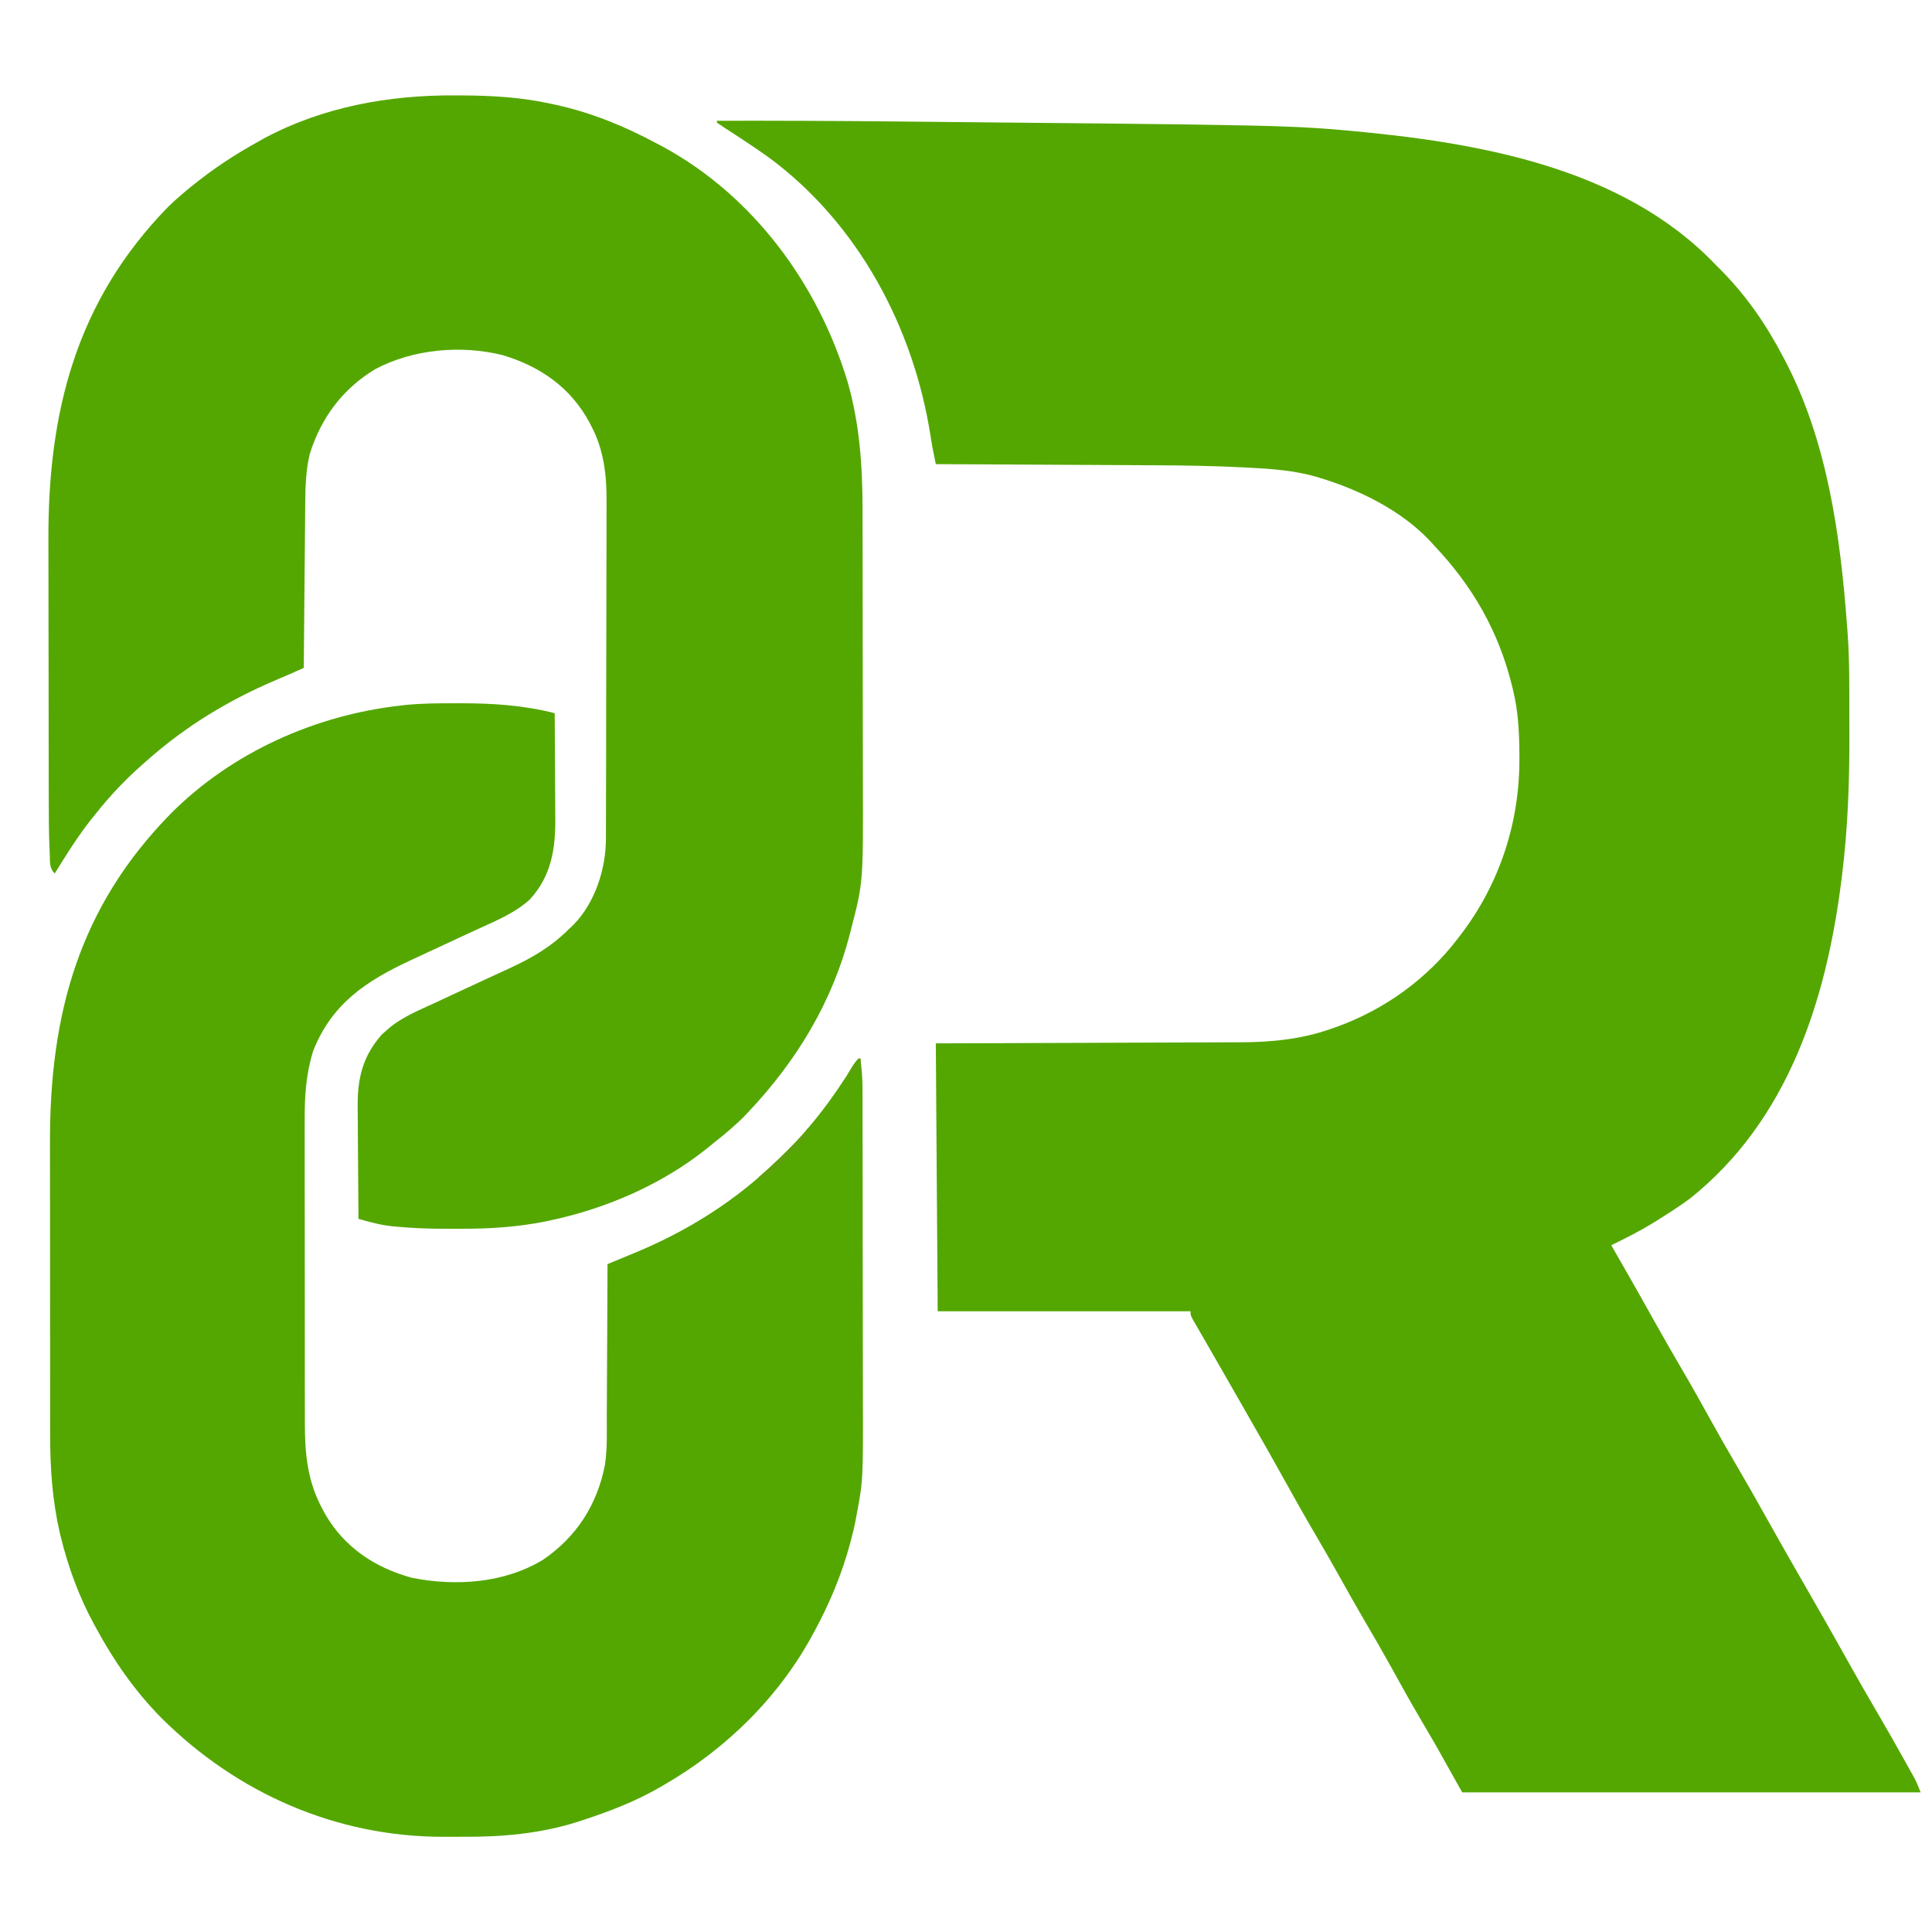
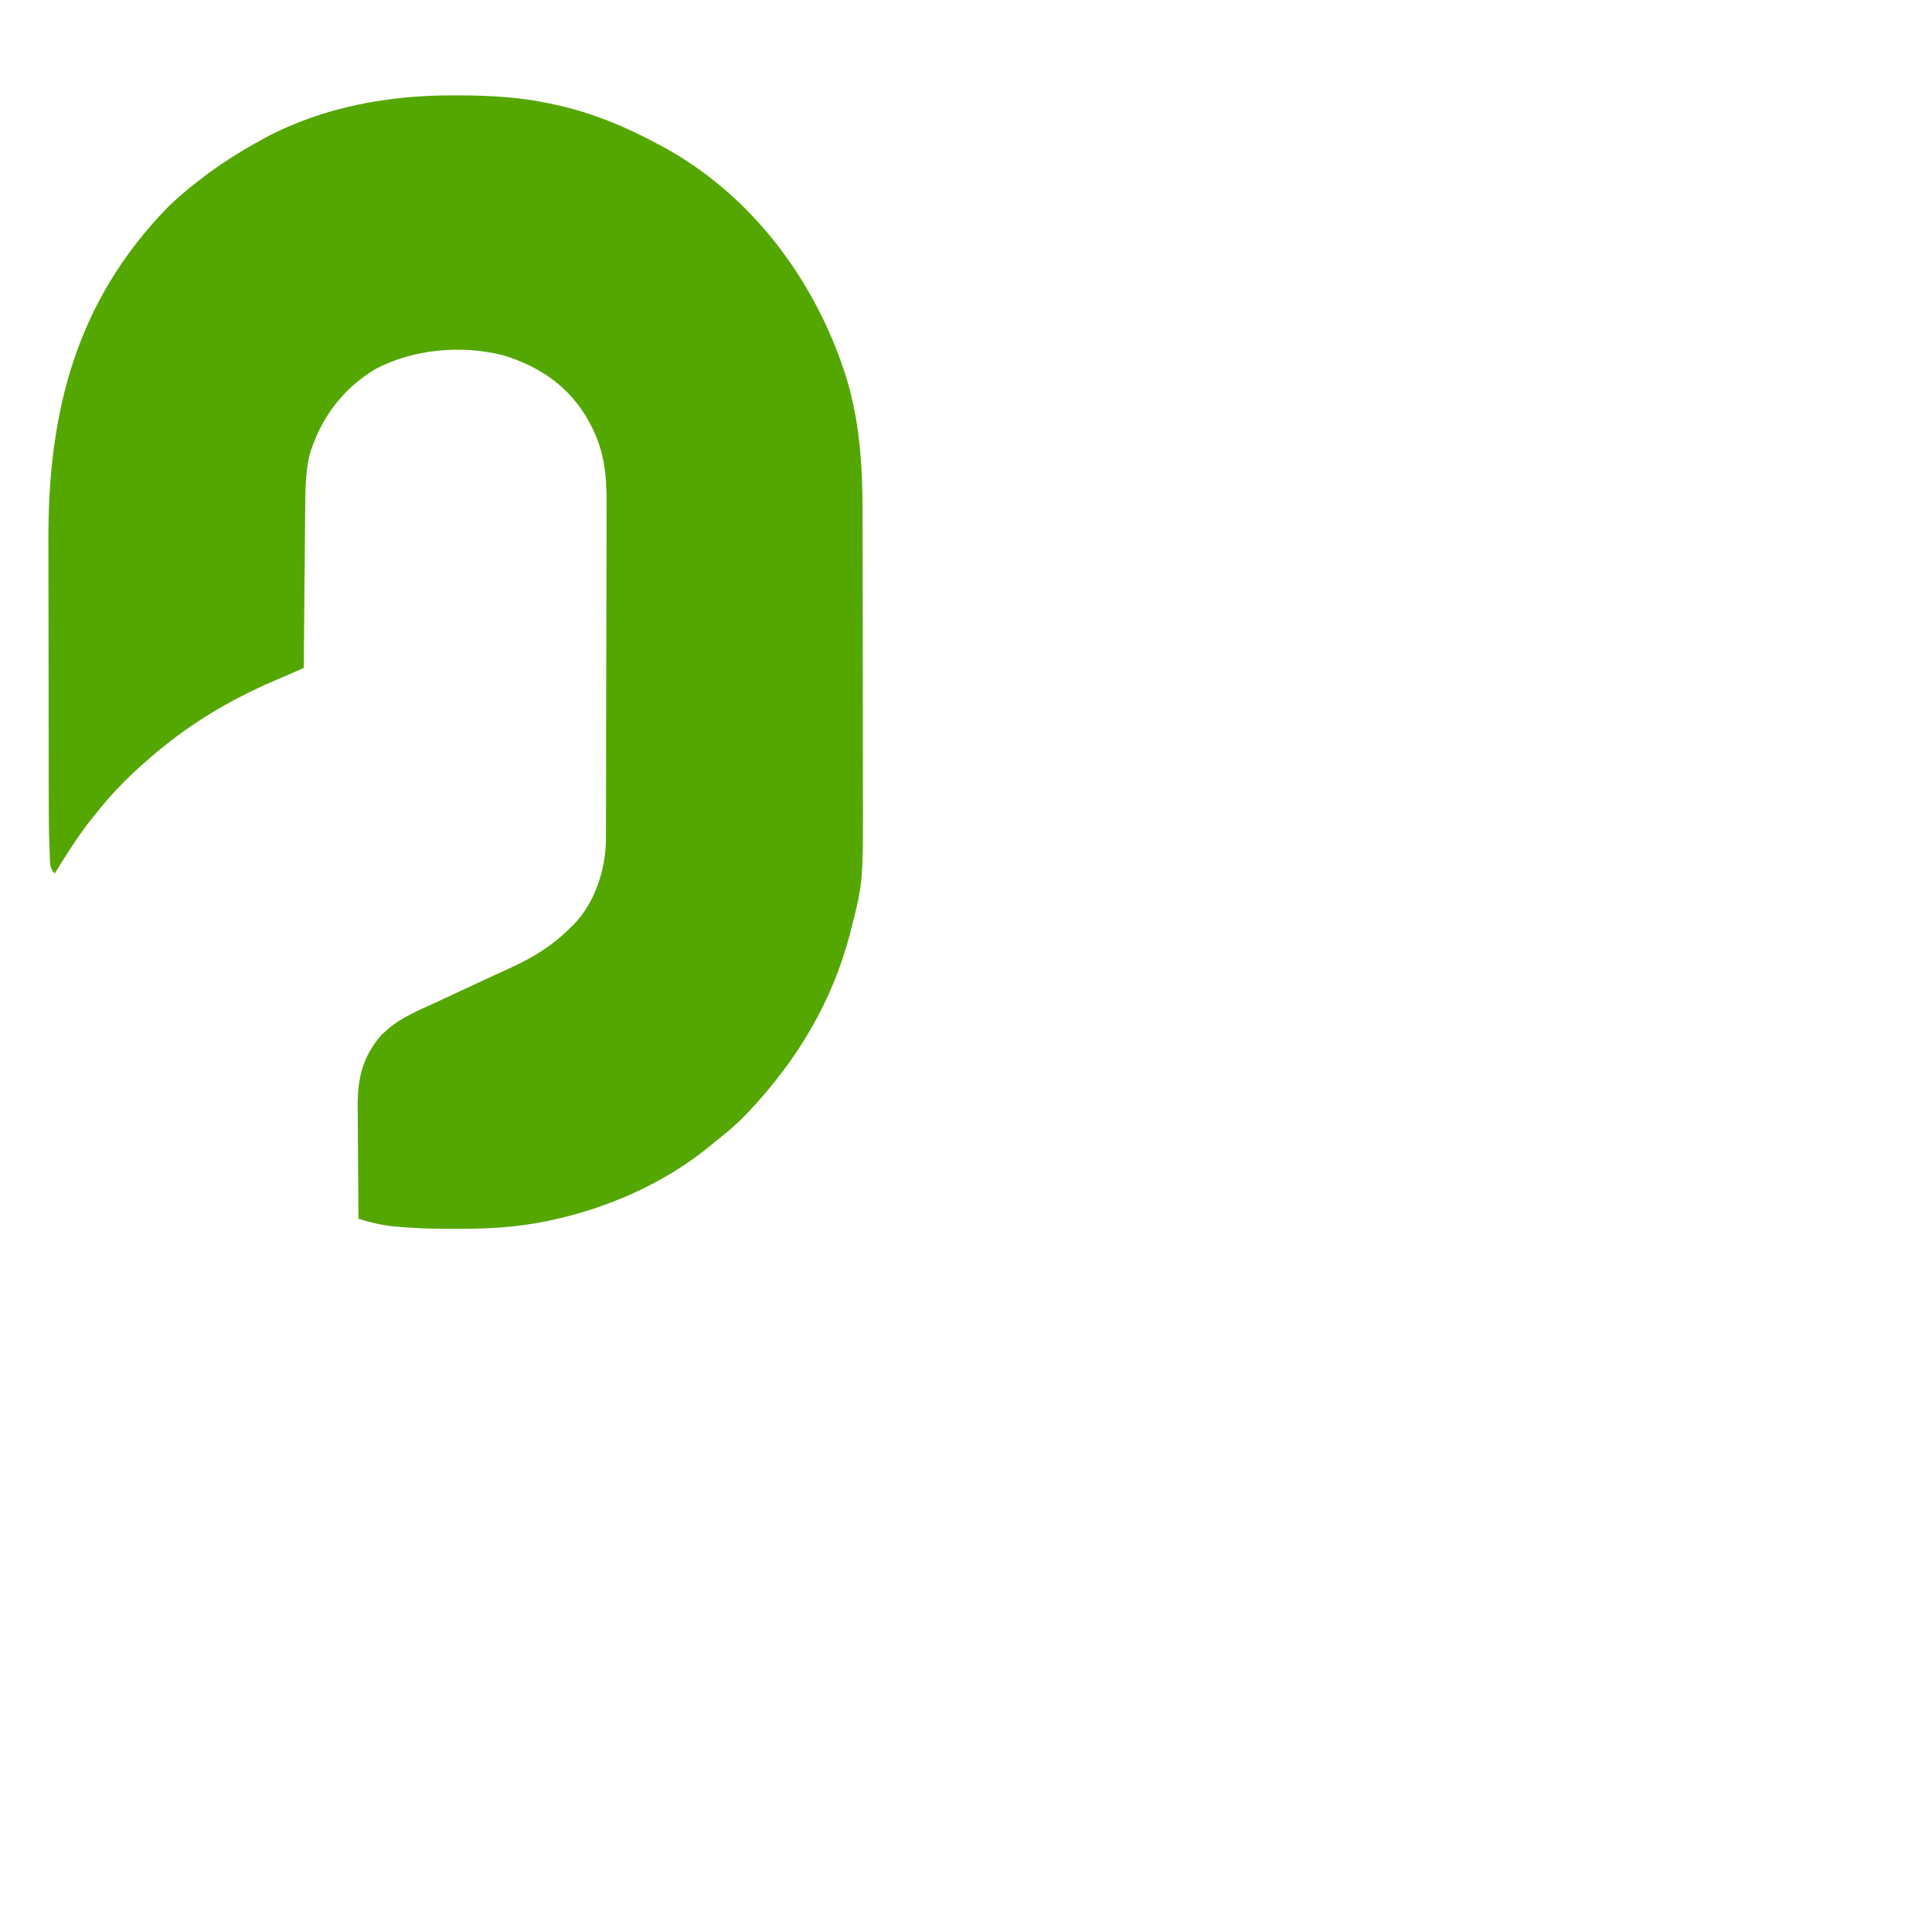
<svg xmlns="http://www.w3.org/2000/svg" version="1.1" width="1024" height="1024">
-   <path d="M0 0 C31.185 -0.053 62.365 0.057 93.548 0.371 C97.866 0.414 102.183 0.456 106.5 0.497 C116.721 0.596 126.942 0.697 137.163 0.8 C147.536 0.904 157.909 1.004 168.282 1.103 C177.355 1.189 186.427 1.278 195.5 1.368 C200.846 1.421 206.191 1.473 211.537 1.524 C234.192 1.739 256.844 2.036 279.496 2.483 C280.521 2.502 281.546 2.522 282.603 2.542 C299.119 2.861 315.542 3.495 332 5 C332.689 5.062 333.378 5.124 334.088 5.188 C402.354 11.375 479.371 24.234 529 76 C529.784 76.782 530.567 77.565 531.375 78.371 C545.282 92.299 555.888 107.582 565 125 C565.545 126.024 565.545 126.024 566.1 127.069 C588.617 169.928 595.49 220.283 599 268 C599.096 269.247 599.193 270.493 599.292 271.777 C600.298 286.083 600.187 300.43 600.185 314.763 C600.185 317.733 600.192 320.703 600.206 323.673 C600.322 349.364 599.459 374.914 596.25 400.438 C596.126 401.436 596.126 401.436 595.999 402.455 C587.988 466.305 567.723 529.713 515.812 571.188 C510.237 575.293 504.428 579.012 498.562 582.688 C497.729 583.21 496.895 583.733 496.036 584.272 C488.91 588.639 481.508 592.347 474 596 C474.411 596.717 474.823 597.435 475.247 598.174 C477.207 601.594 479.167 605.016 481.125 608.438 C481.486 609.068 481.847 609.699 482.219 610.349 C487.237 619.122 492.207 627.92 497.125 636.75 C501.638 644.847 506.241 652.883 510.938 660.875 C516.579 670.476 522.012 680.18 527.392 689.929 C531.519 697.386 535.745 704.777 540.062 712.125 C545.362 721.144 550.521 730.233 555.614 739.37 C559.988 747.211 564.415 755.02 568.875 762.812 C569.208 763.394 569.54 763.975 569.883 764.574 C572.254 768.717 574.627 772.859 577 777 C579.71 781.728 582.418 786.457 585.125 791.188 C585.457 791.768 585.79 792.349 586.132 792.947 C590.846 801.187 595.504 809.458 600.125 817.75 C604.638 825.847 609.242 833.883 613.938 841.875 C619.149 850.754 624.24 859.694 629.25 868.688 C629.577 869.272 629.903 869.856 630.24 870.458 C631.169 872.12 632.092 873.784 633.016 875.449 C633.544 876.401 634.073 877.354 634.618 878.335 C636 881 636 881 638 886 C557.81 886 477.62 886 395 886 C390.38 877.75 385.76 869.5 381 861 C376.557 853.391 376.557 853.391 372.104 845.788 C367.127 837.295 362.364 828.689 357.608 820.071 C352.928 811.612 348.098 803.252 343.199 794.918 C338.433 786.792 333.828 778.582 329.248 770.351 C325.272 763.223 321.198 756.161 317.062 749.125 C311.379 739.449 305.892 729.674 300.463 719.854 C295.268 710.462 289.97 701.135 284.624 691.829 C280.817 685.197 277.029 678.554 273.239 671.913 C270.027 666.286 266.809 660.663 263.571 655.051 C262.073 652.453 260.577 649.853 259.082 647.253 C258.364 646.007 257.644 644.761 256.923 643.516 C255.924 641.792 254.931 640.064 253.938 638.336 C253.369 637.352 252.801 636.367 252.215 635.353 C251 633 251 633 251 631 C206.78 631 162.56 631 117 631 C116.67 584.14 116.34 537.28 116 489 C128.545 488.963 141.09 488.925 154.016 488.887 C161.991 488.856 169.966 488.825 177.941 488.791 C190.584 488.737 203.226 488.685 215.869 488.654 C225.079 488.63 234.289 488.597 243.499 488.551 C248.368 488.528 253.237 488.509 258.106 488.502 C262.706 488.496 267.305 488.476 271.905 488.446 C273.577 488.437 275.249 488.433 276.92 488.435 C293.236 488.447 309.587 486.889 325.062 481.438 C326.062 481.092 327.062 480.747 328.092 480.392 C353.761 471.201 376.536 454.787 393 433 C393.399 432.481 393.799 431.962 394.21 431.427 C414.857 404.454 425.494 371.777 425.312 337.875 C425.31 337.15 425.308 336.425 425.306 335.677 C425.251 324.228 424.698 313.164 422 302 C421.801 301.166 421.603 300.333 421.398 299.474 C414.295 270.601 400.441 246.511 380 225 C379.43 224.366 378.86 223.732 378.273 223.078 C363.023 206.654 340.461 195.539 319.25 189.188 C318.602 188.993 317.954 188.798 317.286 188.597 C305.889 185.372 294.25 184.506 282.479 183.901 C281.701 183.859 280.923 183.817 280.121 183.774 C263.305 182.882 246.503 182.654 229.666 182.595 C225.643 182.579 221.619 182.553 217.595 182.527 C210.042 182.481 202.489 182.444 194.936 182.411 C186.309 182.372 177.682 182.323 169.055 182.273 C151.37 182.17 133.685 182.081 116 182 C115.676 180.393 115.353 178.785 115.03 177.178 C114.85 176.283 114.67 175.388 114.485 174.466 C113.988 171.941 113.557 169.416 113.176 166.871 C104.192 109.562 74.899 54.478 27.586 19.527 C19.926 14.059 12.049 8.895 4.137 3.8 C2.741 2.892 1.368 1.95 0 1 C0 0.67 0 0.34 0 0 Z " fill="#54A700" transform="translate(380,64)" />
  <path d="M0 0 C1.021 0.003 2.041 0.005 3.093 0.008 C19.298 0.073 34.935 0.943 50.812 4.438 C51.67 4.619 52.528 4.801 53.411 4.989 C72.135 9.076 89.976 16.372 106.812 25.438 C107.979 26.051 109.146 26.665 110.348 27.297 C158.236 53.427 192.351 99.985 207.992 151.597 C214.407 173.798 215.961 196.249 215.974 219.243 C215.978 221.214 215.983 223.186 215.989 225.157 C216.002 230.48 216.008 235.803 216.013 241.126 C216.016 244.465 216.02 247.804 216.024 251.143 C216.038 261.627 216.048 272.112 216.051 282.597 C216.056 294.629 216.073 306.66 216.102 318.691 C216.124 328.038 216.134 337.385 216.135 346.731 C216.136 352.291 216.142 357.851 216.16 363.412 C216.325 417.013 216.325 417.013 210.062 441.312 C209.805 442.34 209.548 443.368 209.282 444.427 C199.962 480.443 181.194 511.497 155.812 538.438 C155.172 539.119 154.531 539.801 153.871 540.504 C148.574 545.973 142.773 550.713 136.812 555.438 C135.847 556.232 134.881 557.026 133.887 557.844 C109.944 577.071 80.52 589.867 50.625 596.25 C49.713 596.445 48.8 596.64 47.86 596.841 C32.996 599.802 18.165 600.772 3.036 600.698 C0.446 600.688 -2.144 600.698 -4.734 600.711 C-13.456 600.72 -22.103 600.421 -30.789 599.609 C-31.962 599.506 -31.962 599.506 -33.159 599.4 C-39.367 598.751 -45.211 597.208 -51.188 595.438 C-51.281 585.996 -51.351 576.555 -51.395 567.114 C-51.416 562.729 -51.444 558.344 -51.489 553.959 C-51.533 549.718 -51.557 545.478 -51.567 541.237 C-51.574 539.629 -51.589 538.02 -51.61 536.411 C-51.807 521.257 -49.054 509.339 -38.812 497.75 C-37.946 496.987 -37.08 496.224 -36.188 495.438 C-35.503 494.825 -35.503 494.825 -34.805 494.2 C-27.571 488.265 -18.864 484.776 -10.438 480.875 C-8.736 480.079 -7.034 479.281 -5.333 478.483 C2.483 474.823 10.317 471.202 18.152 467.582 C19.105 467.142 19.105 467.142 20.076 466.692 C22.987 465.346 25.9 464.005 28.817 462.674 C41.285 456.944 51.096 451.112 60.812 441.438 C61.483 440.802 62.153 440.166 62.844 439.512 C74.19 427.882 79.963 409.957 79.96 394.072 C79.965 392.831 79.965 392.831 79.971 391.564 C79.982 388.799 79.986 386.033 79.99 383.268 C79.996 381.281 80.002 379.295 80.009 377.309 C80.03 370.79 80.041 364.272 80.051 357.754 C80.055 355.505 80.059 353.256 80.063 351.007 C80.082 340.437 80.096 329.867 80.105 319.296 C80.115 307.12 80.141 294.944 80.181 282.769 C80.211 273.342 80.226 263.915 80.23 254.488 C80.232 248.865 80.241 243.243 80.266 237.62 C80.289 232.323 80.293 227.027 80.283 221.73 C80.283 219.797 80.289 217.863 80.303 215.929 C80.4 201.529 79.036 188.324 72.25 175.312 C71.91 174.655 71.571 173.997 71.221 173.32 C61.198 154.757 45.167 143.657 25.254 137.668 C3.128 132.186 -22.12 134.43 -42.281 145.07 C-59.626 155.545 -71.061 170.937 -77.027 190.141 C-79.012 198.426 -79.338 206.973 -79.393 215.455 C-79.403 216.412 -79.413 217.37 -79.423 218.356 C-79.454 221.488 -79.479 224.621 -79.504 227.754 C-79.524 229.938 -79.545 232.123 -79.567 234.307 C-79.622 240.033 -79.671 245.759 -79.72 251.485 C-79.77 257.337 -79.826 263.189 -79.881 269.041 C-79.988 280.506 -80.09 291.972 -80.188 303.438 C-81.625 304.078 -83.062 304.717 -84.499 305.357 C-85.299 305.713 -86.1 306.07 -86.924 306.437 C-89.56 307.602 -92.211 308.73 -94.867 309.848 C-120.158 320.62 -142.589 334.201 -163.188 352.438 C-164.545 353.629 -164.545 353.629 -165.93 354.844 C-174.872 362.78 -182.765 371.057 -190.188 380.438 C-190.97 381.403 -191.752 382.369 -192.559 383.363 C-199.87 392.57 -206.047 402.422 -212.188 412.438 C-215.089 409.536 -214.649 406.437 -214.802 402.534 C-214.84 401.731 -214.878 400.927 -214.916 400.1 C-215.306 391.032 -215.343 381.965 -215.349 372.89 C-215.353 371.007 -215.358 369.124 -215.364 367.241 C-215.377 362.18 -215.383 357.12 -215.388 352.06 C-215.391 348.882 -215.395 345.705 -215.399 342.528 C-215.413 332.54 -215.423 322.553 -215.426 312.566 C-215.431 301.122 -215.448 289.678 -215.477 278.234 C-215.499 269.329 -215.509 260.424 -215.51 251.519 C-215.511 246.227 -215.517 240.936 -215.535 235.644 C-215.754 167.622 -200.824 109.055 -152.125 59.125 C-147.081 54.209 -141.754 49.747 -136.188 45.438 C-135.635 45.008 -135.082 44.579 -134.512 44.137 C-124.877 36.709 -114.826 30.327 -104.188 24.438 C-103.096 23.823 -102.004 23.208 -100.879 22.574 C-69.788 6.021 -34.872 -0.219 0 0 Z " fill="#54A700" transform="translate(241.188,50.562)" />
-   <path d="M0 0 C0.86 -0.002 1.72 -0.003 2.606 -0.005 C19.504 -0.007 35.884 1.056 52.312 5.25 C52.382 14.152 52.436 23.055 52.468 31.957 C52.484 36.092 52.505 40.227 52.539 44.362 C52.572 48.363 52.589 52.363 52.597 56.364 C52.603 57.88 52.613 59.396 52.63 60.912 C52.798 77.178 50.478 91.752 39 104.125 C31.472 110.879 22.057 114.93 12.938 119.062 C11.113 119.9 9.289 120.738 7.466 121.578 C6.168 122.175 4.871 122.772 3.573 123.368 C-4.076 126.882 -11.704 130.437 -19.322 134.016 C-20.878 134.746 -22.436 135.473 -23.994 136.198 C-47.38 147.084 -65.758 159.046 -75.688 184.25 C-79.524 196.522 -80.262 208.228 -80.189 221.01 C-80.193 222.927 -80.199 224.845 -80.206 226.762 C-80.219 231.917 -80.208 237.072 -80.192 242.227 C-80.178 247.653 -80.184 253.078 -80.188 258.504 C-80.191 267.61 -80.177 276.715 -80.154 285.821 C-80.127 296.311 -80.126 306.801 -80.137 317.291 C-80.148 327.432 -80.142 337.573 -80.128 347.714 C-80.122 352.008 -80.122 356.301 -80.127 360.594 C-80.132 365.66 -80.121 370.725 -80.1 375.79 C-80.094 377.636 -80.094 379.482 -80.099 381.329 C-80.138 397.771 -78.74 412.519 -70.688 427.25 C-70.185 428.183 -69.682 429.117 -69.164 430.078 C-58.943 447.529 -42.769 458.235 -23.438 463.5 C-0.143 468.159 25.687 466.425 46.25 453.875 C63.953 441.729 74.804 424.822 78.935 403.737 C80.275 394.911 79.919 385.84 79.922 376.938 C79.937 374.629 79.954 372.32 79.972 370.011 C80.015 363.988 80.036 357.964 80.051 351.941 C80.07 345.773 80.112 339.605 80.152 333.438 C80.227 321.375 80.278 309.313 80.312 297.25 C81.321 296.834 81.321 296.834 82.35 296.41 C85.455 295.129 88.557 293.844 91.66 292.559 C92.717 292.123 93.775 291.687 94.864 291.239 C123.095 279.527 148.367 263.583 170.312 242.25 C170.92 241.668 171.527 241.087 172.153 240.488 C187.51 225.758 199.809 209.444 210.902 191.297 C212.312 189.25 212.312 189.25 214.312 188.25 C215.115 193.886 215.459 199.335 215.453 205.023 C215.457 206.294 215.457 206.294 215.462 207.591 C215.471 210.412 215.472 213.233 215.474 216.055 C215.478 218.086 215.483 220.117 215.489 222.148 C215.502 227.657 215.508 233.167 215.513 238.676 C215.516 242.128 215.52 245.58 215.524 249.033 C215.538 259.863 215.548 270.693 215.551 281.524 C215.556 293.97 215.573 306.415 215.602 318.861 C215.624 328.514 215.634 338.167 215.635 347.82 C215.636 353.569 215.642 359.317 215.66 365.066 C215.798 411.741 215.798 411.741 212.312 430.25 C212.076 431.519 211.839 432.789 211.594 434.097 C211.028 436.91 210.366 439.665 209.625 442.438 C209.372 443.414 209.118 444.39 208.857 445.396 C204.533 461.449 198.209 476.644 190.312 491.25 C189.993 491.849 189.674 492.447 189.345 493.064 C171.302 526.668 143.203 554.238 110.312 573.25 C109.605 573.663 108.897 574.077 108.167 574.503 C94.852 582.183 80.909 587.509 66.312 592.25 C65.591 592.484 64.87 592.719 64.126 592.96 C44.567 599.131 24.202 600.923 3.804 600.771 C0.38 600.75 -3.043 600.771 -6.467 600.797 C-63.466 600.869 -116.091 577.729 -156.29 537.652 C-170.281 523.418 -181.188 507.766 -190.688 490.25 C-191.244 489.238 -191.244 489.238 -191.812 488.205 C-199.787 473.574 -205.554 457.864 -209.5 441.688 C-209.683 440.947 -209.865 440.207 -210.053 439.445 C-213.925 422.427 -215.135 405.483 -215.092 388.083 C-215.097 385.955 -215.104 383.827 -215.112 381.698 C-215.13 375.983 -215.129 370.268 -215.123 364.553 C-215.12 359.75 -215.126 354.947 -215.132 350.144 C-215.146 338.796 -215.145 327.448 -215.134 316.1 C-215.122 304.465 -215.136 292.83 -215.163 281.195 C-215.185 271.14 -215.192 261.085 -215.186 251.029 C-215.183 245.053 -215.185 239.077 -215.202 233.1 C-215.382 164.84 -199.901 108.053 -151 58.312 C-118.776 26.067 -74.733 6.34 -29.688 1.25 C-28.906 1.156 -28.124 1.061 -27.319 0.964 C-18.235 -0.01 -9.126 0.009 0 0 Z " fill="#53A700" transform="translate(241.688,372.75)" />
-   <path d="M0 0 C0.33 0.99 0.66 1.98 1 3 C-1.202 5.401 -3.413 7.795 -5.625 10.188 C-6.242 10.861 -6.86 11.535 -7.496 12.229 C-11.131 16.15 -14.83 19.655 -19 23 C-20.351 24.315 -21.692 25.642 -23 27 C-23.99 26.67 -24.98 26.34 -26 26 C-25.526 25.597 -25.052 25.194 -24.564 24.779 C-19.169 20.131 -14.084 15.235 -9.062 10.188 C-8.296 9.425 -7.53 8.663 -6.74 7.877 C-6.013 7.148 -5.285 6.419 -4.535 5.668 C-3.879 5.011 -3.223 4.354 -2.547 3.677 C-0.917 2.066 -0.917 2.066 0 0 Z " fill="#5CA00E" transform="translate(428,598)" />
-   <path d="M0 0 C0.33 0 0.66 0 1 0 C1.375 3.25 1.375 3.25 1 7 C-1.586 9.136 -4.022 10.511 -7 12 C-5.481 7.443 -3.046 3.683 0 0 Z " fill="#59A308" transform="translate(455,561)" />
</svg>